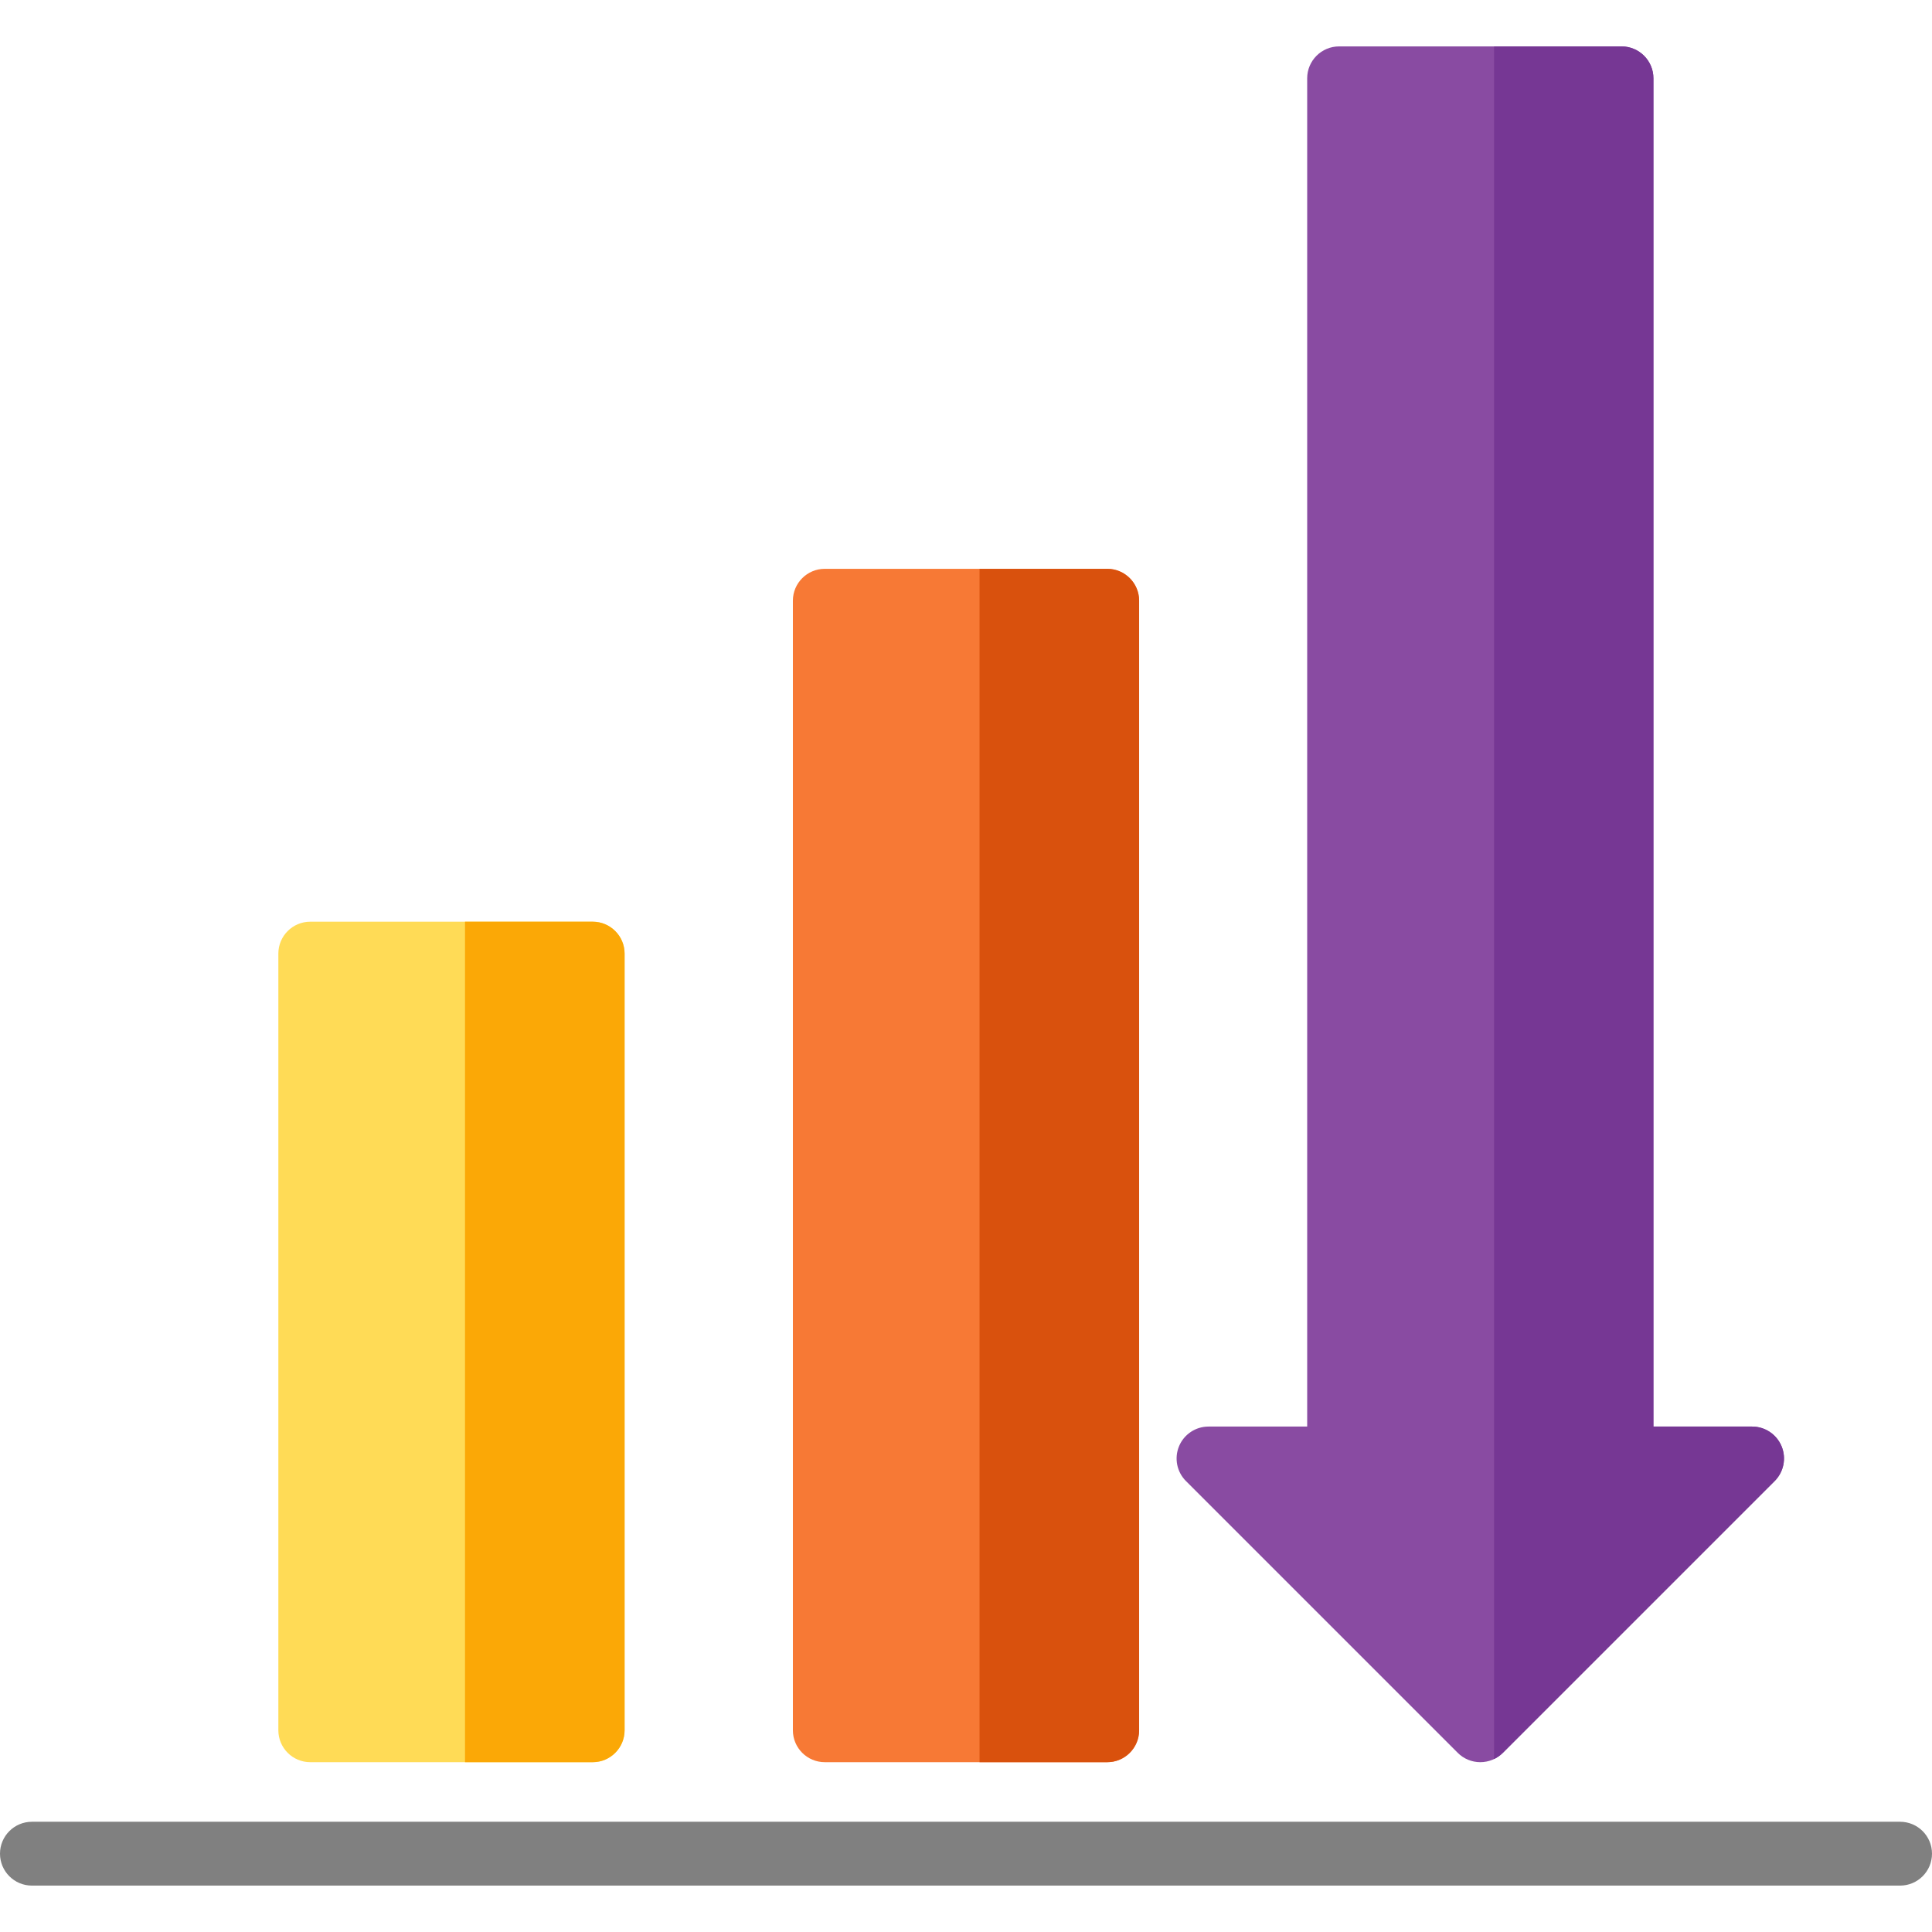
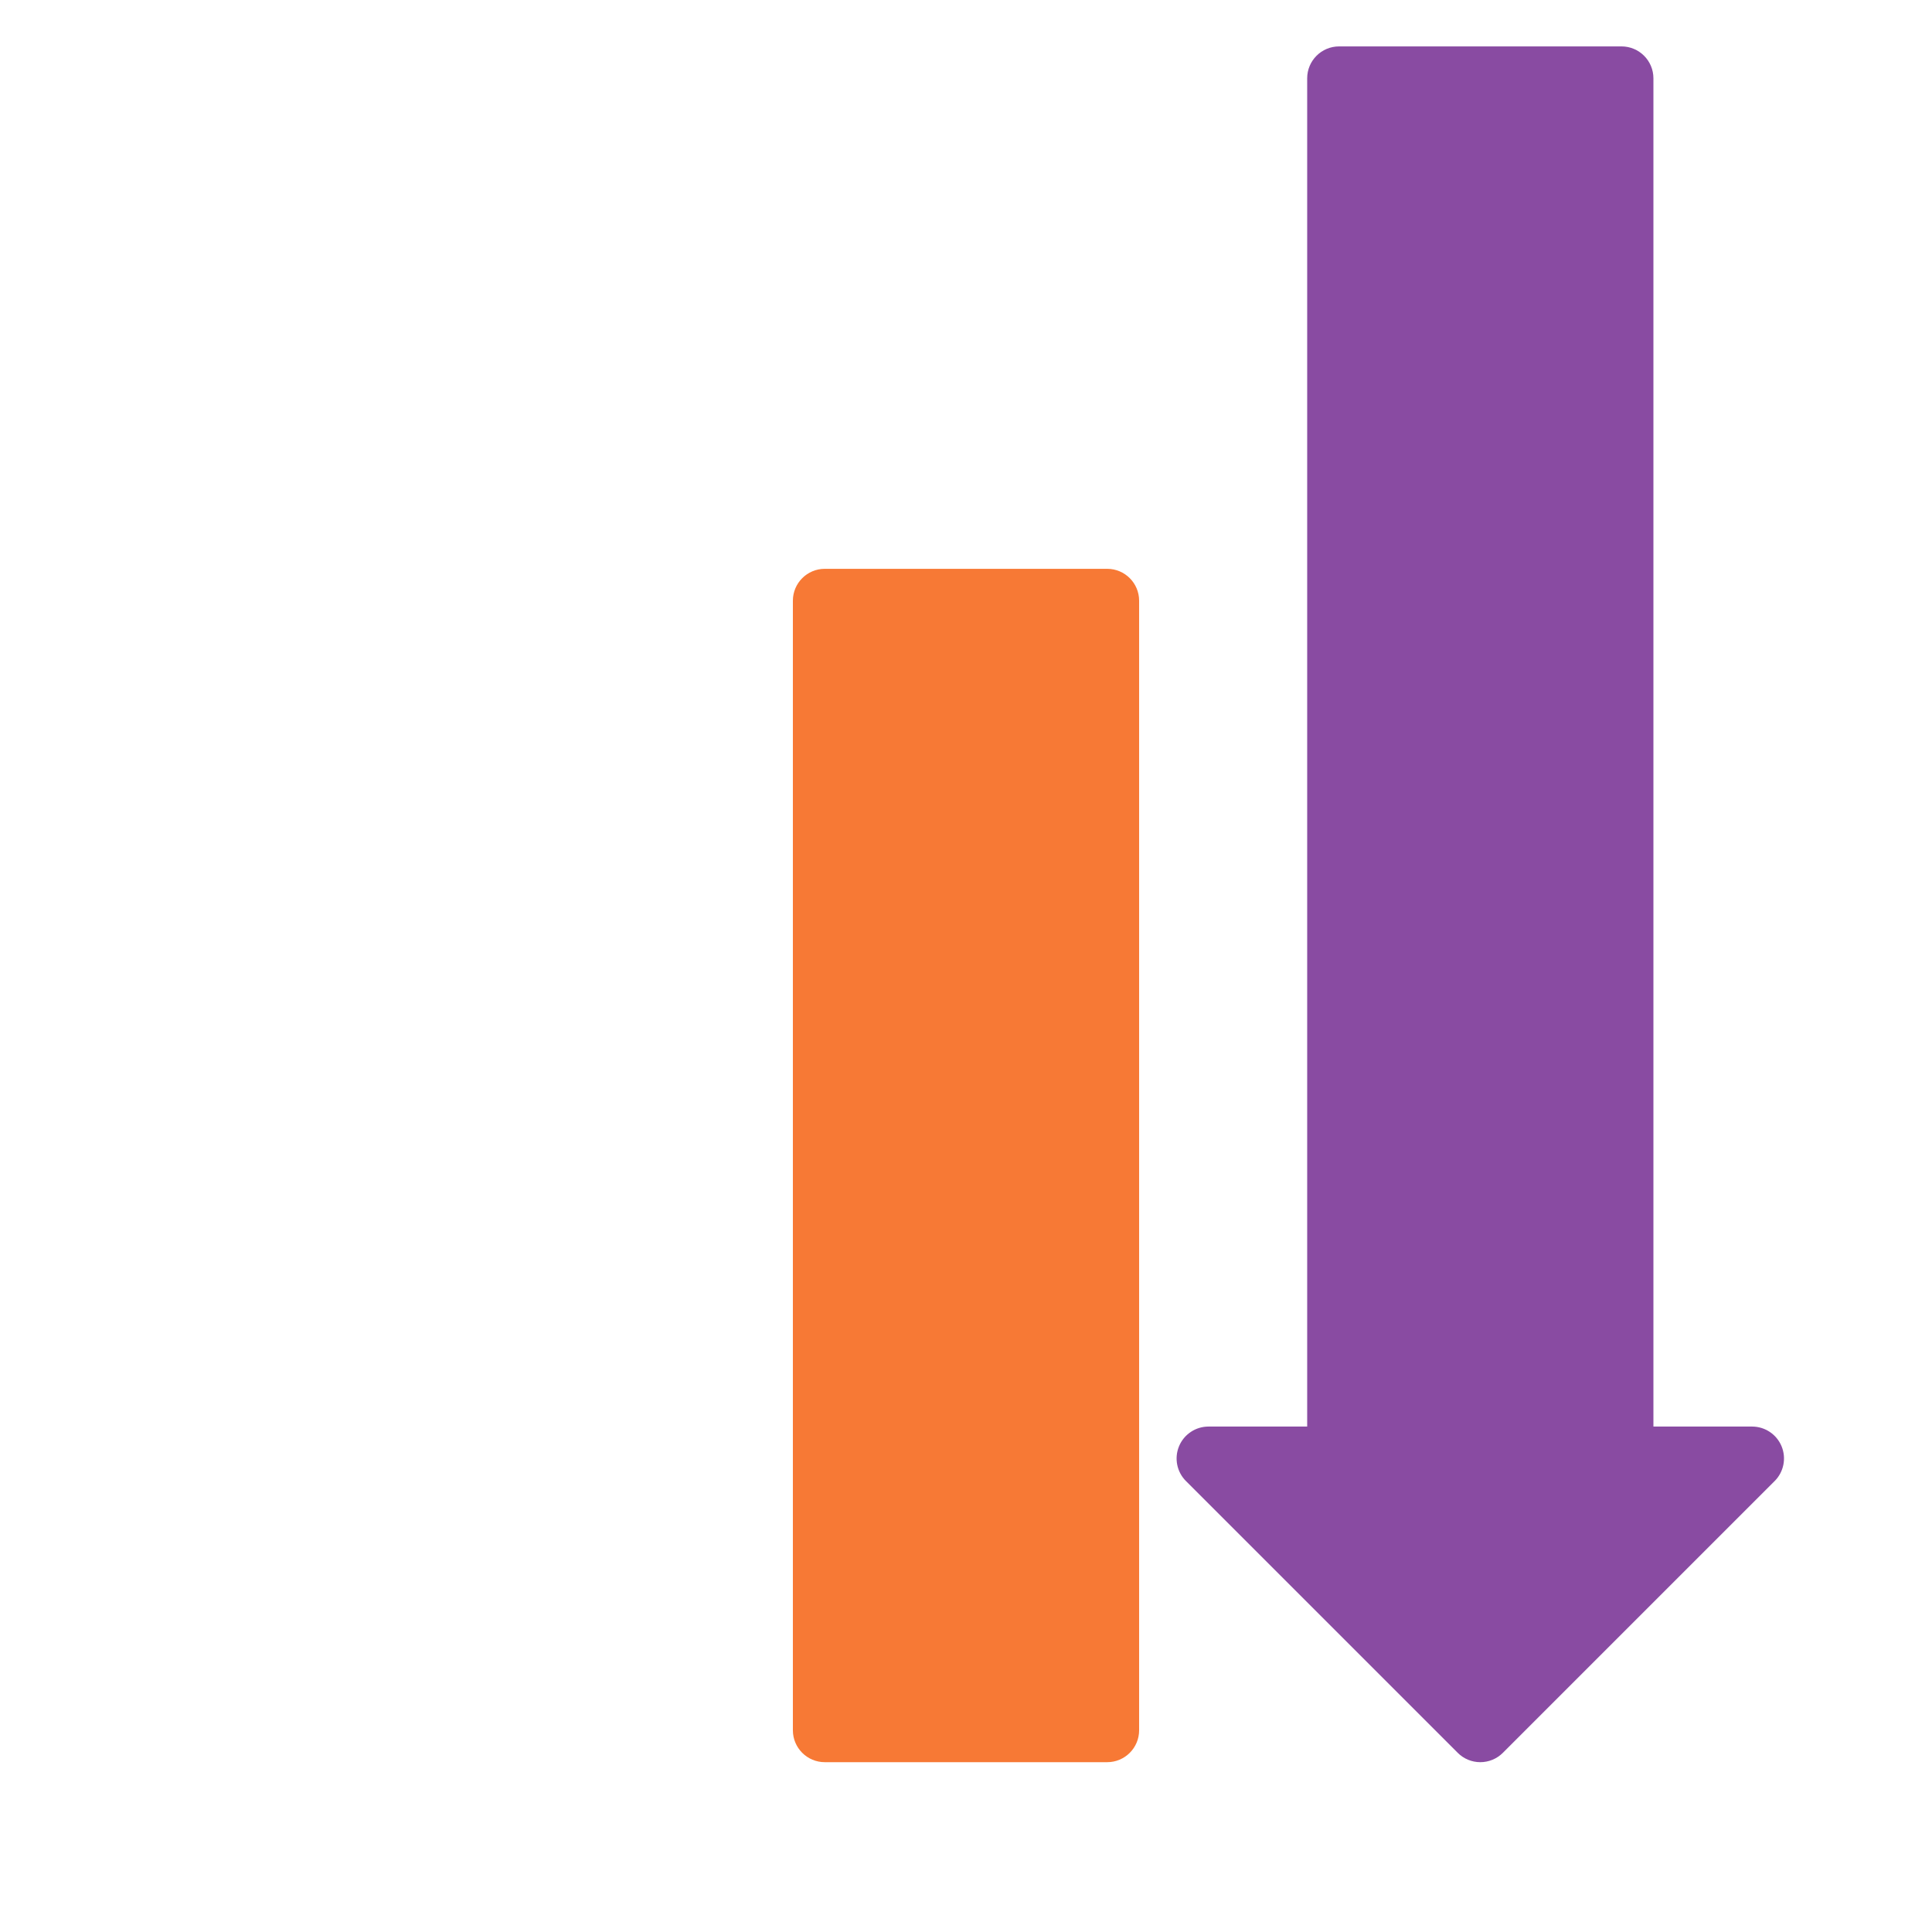
<svg xmlns="http://www.w3.org/2000/svg" height="800px" width="800px" version="1.1" id="Layer_1" viewBox="0 0 512 512" xml:space="preserve">
  <path style="fill:#894BA2;" d="M472.134,383.275c-1.309-3.161-4.394-5.222-7.814-5.222h-26.147V20.756  c0-4.672-3.787-8.458-8.458-8.458h-74.841c-4.671,0-8.458,3.787-8.458,8.458v357.297h-26.147c-3.42,0-6.505,2.06-7.814,5.222  c-1.309,3.161-0.585,6.798,1.834,9.218l72.026,72.026c1.586,1.586,3.737,2.477,5.98,2.477c2.243,0,4.395-0.891,5.98-2.477  l72.026-72.026C472.719,390.074,473.443,386.436,472.134,383.275z" />
  <path style="fill:#F77935;" d="M293.421,150.743H218.58c-4.671,0-8.458,3.786-8.458,8.458v299.337c0,4.672,3.787,8.458,8.458,8.458  h74.841c4.671,0,8.458-3.786,8.458-8.458V159.202C301.879,154.529,298.092,150.743,293.421,150.743z" />
-   <path style="fill:#D9510D;" d="M293.421,150.743h-33.833v316.254h33.833c4.671,0,8.458-3.786,8.458-8.458V159.202  C301.879,154.529,298.092,150.743,293.421,150.743z" />
-   <path style="fill:#FFDB56;" d="M157.066,244.26H82.223c-4.671,0-8.458,3.786-8.458,8.458v205.821c0,4.672,3.787,8.458,8.458,8.458  h74.842c4.671,0,8.458-3.786,8.458-8.458V252.718C165.524,248.046,161.737,244.26,157.066,244.26z" />
-   <path style="fill:#FBA806;" d="M157.066,244.26h-33.833v222.737h33.833c4.671,0,8.458-3.786,8.458-8.458V252.718  C165.524,248.046,161.737,244.26,157.066,244.26z" />
-   <path style="fill:#808080;" d="M503.542,499.702H8.458c-4.671,0-8.458-3.786-8.458-8.458c0-4.672,3.787-8.458,8.458-8.458h495.084  c4.671,0,8.458,3.786,8.458,8.458C512,495.915,508.213,499.702,503.542,499.702z" />
-   <path style="fill:#763794;" d="M464.32,378.054h-26.147V20.756c0-4.672-3.787-8.458-8.458-8.458h-33.771v453.86  c0.855-0.409,1.648-0.954,2.331-1.638l72.026-72.026c2.419-2.42,3.143-6.057,1.834-9.218  C470.825,380.115,467.74,378.054,464.32,378.054z" />
</svg>